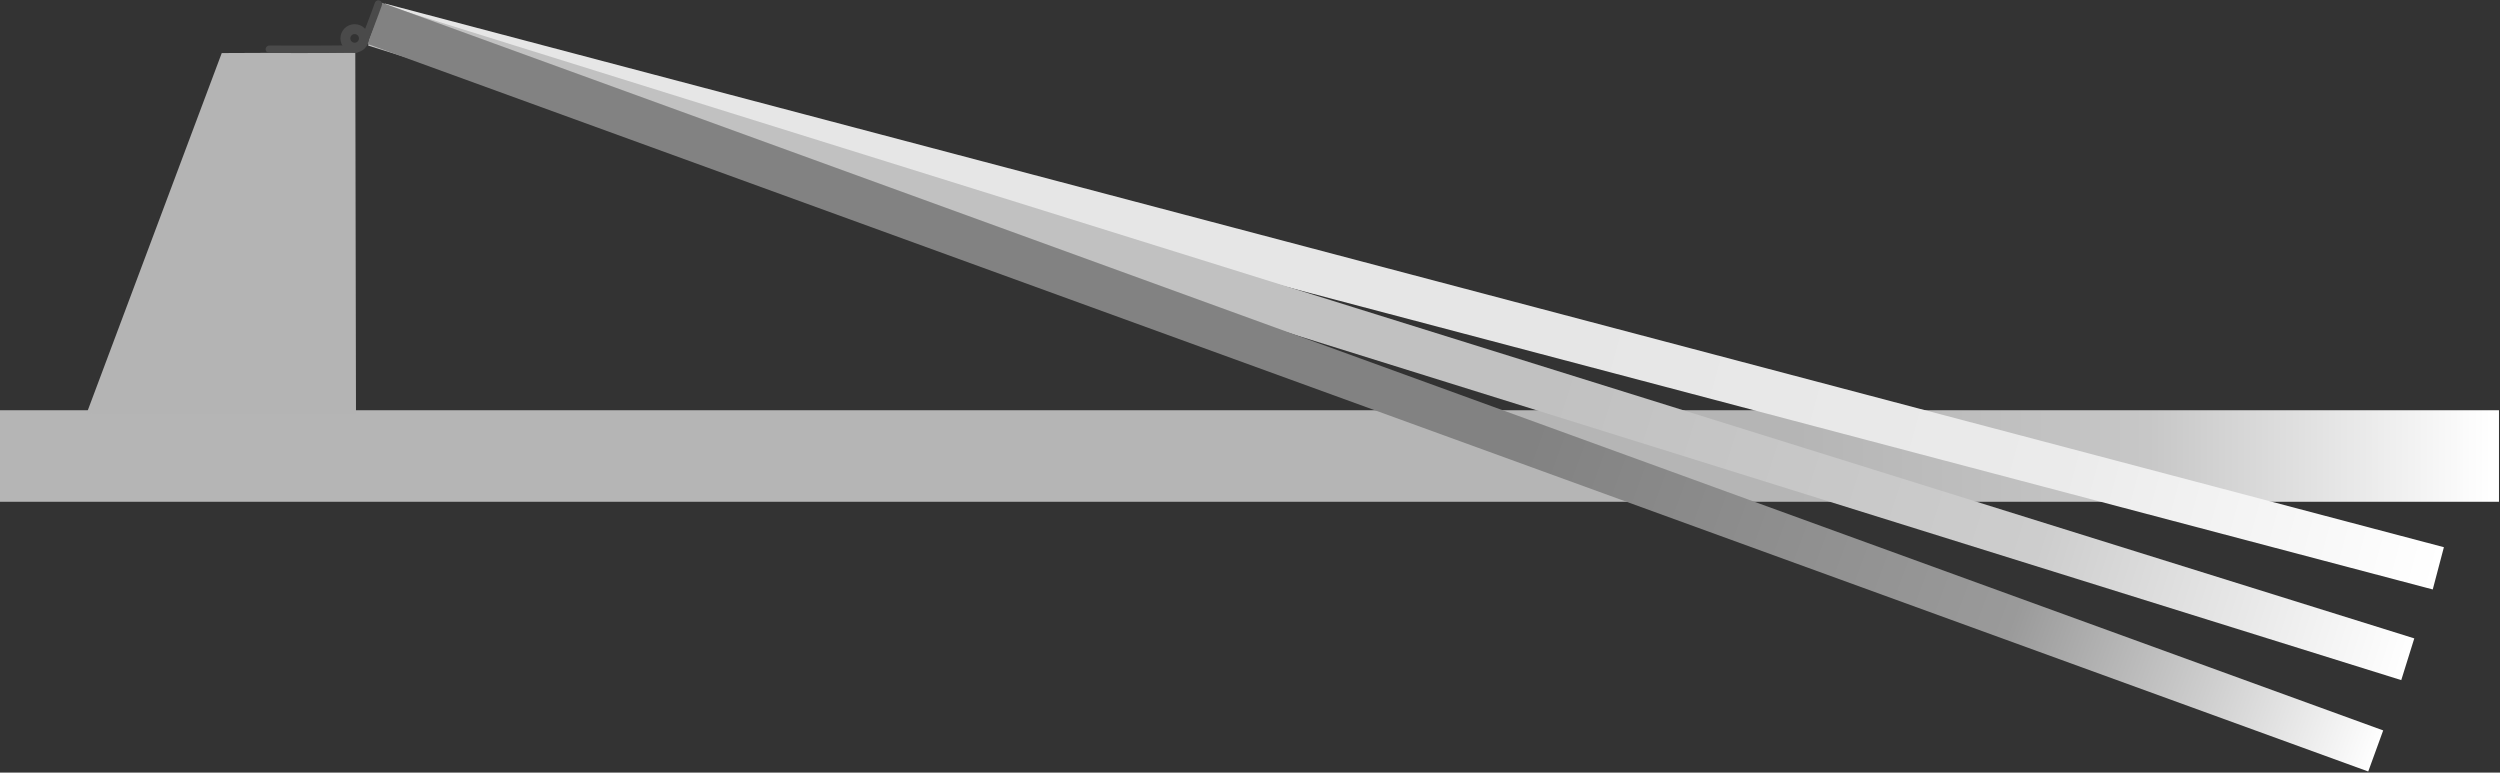
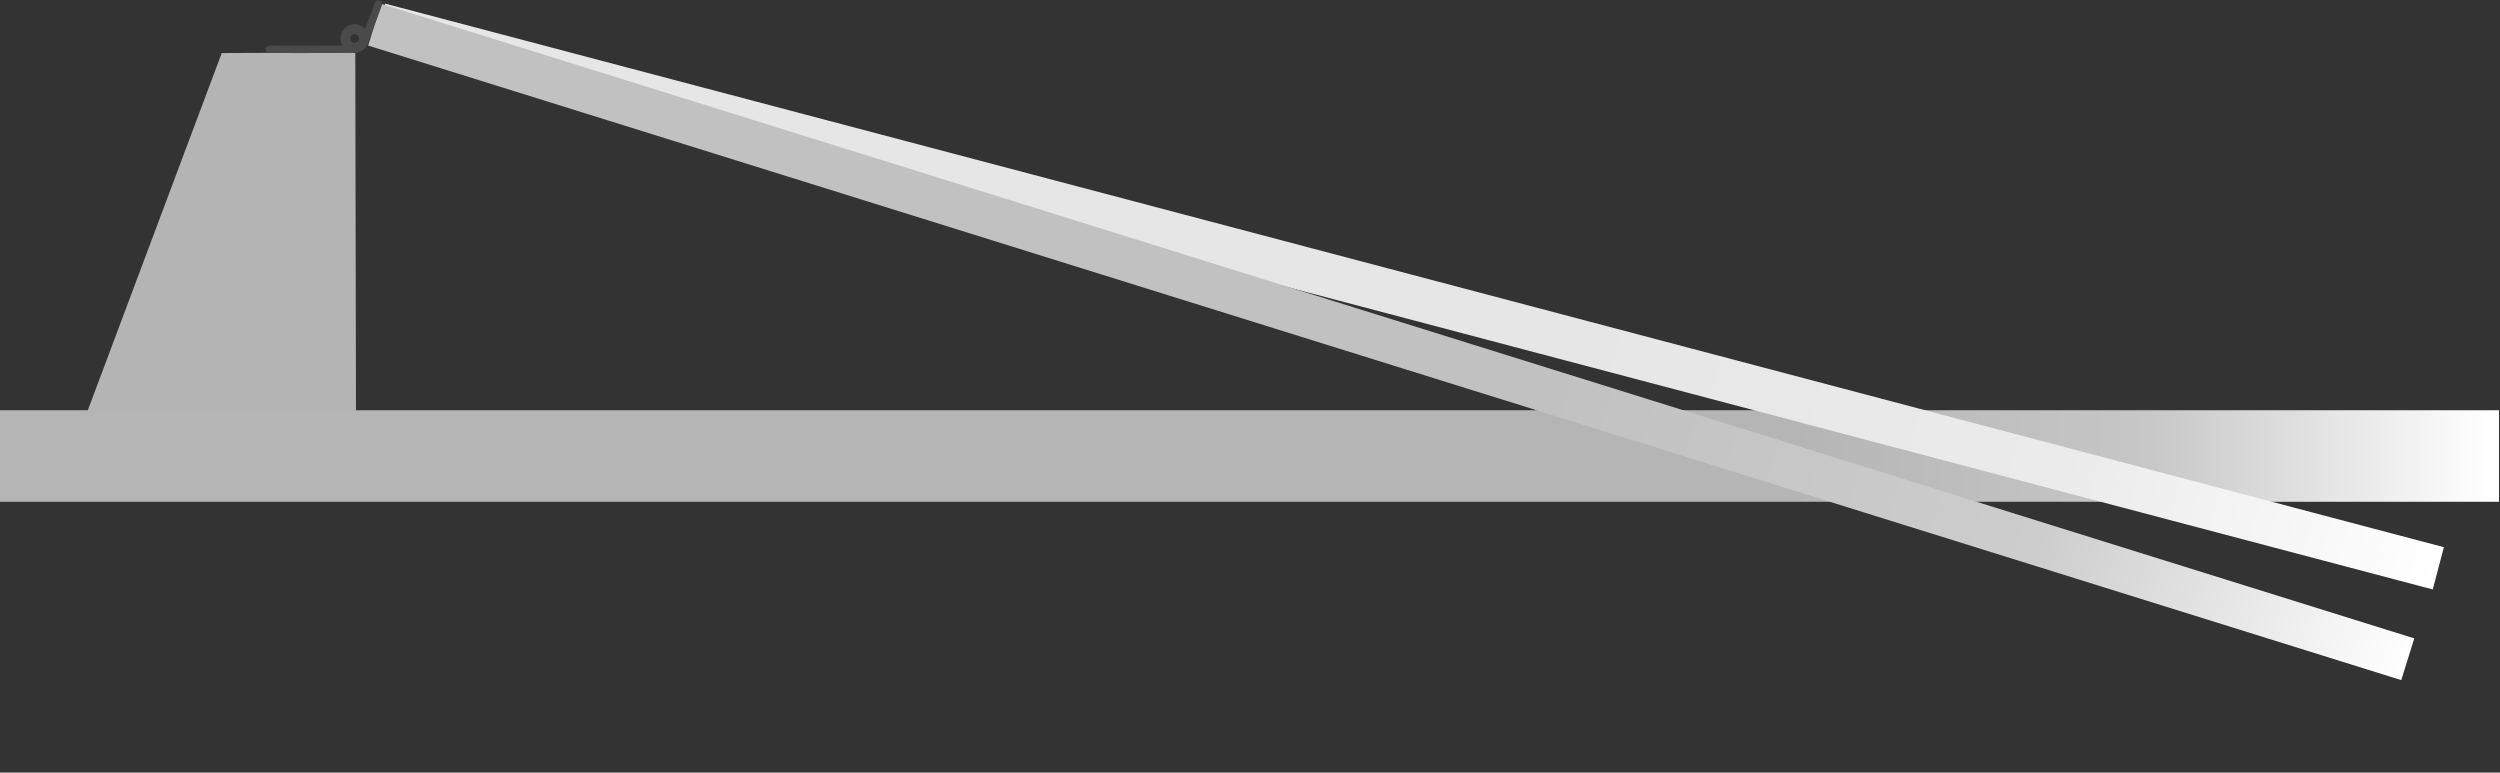
<svg xmlns="http://www.w3.org/2000/svg" width="100%" height="100%" viewBox="0 0 2100 649" version="1.1" xml:space="preserve" style="fill-rule:evenodd;clip-rule:evenodd;stroke-linecap:round;stroke-linejoin:round;stroke-miterlimit:1.5;">
  <rect x="0" y="0" width="2100" height="649" fill="#333333" stroke="none" />
  <g transform="matrix(1,0,0,1,-301.326,-255.493)">
    <g transform="matrix(1.401,0,0,1,-120.881,0)">
      <rect x="301.326" y="600.092" width="1498.35" height="76.887" style="fill:url(#_Linear1);" />
    </g>
    <path d="M600.355,603.216L599.772,299.594L487.588,300.064L374.01,602.997L600.355,603.216Z" style="fill:rgb(180,180,180);" />
    <g transform="matrix(1,0,0,1,-9.673,9.321)">
      <g transform="matrix(1.924,0.508,-0.255,0.967,-472.146,-238.609)">
        <rect x="600.237" y="189.129" width="898.852" height="36.707" style="fill:url(#_Linear2);" />
      </g>
    </g>
    <g transform="matrix(1,0,0,1,-9.673,9.321)">
      <g transform="matrix(1.9,0.593,-0.298,0.955,-452.914,-287.16)">
        <rect x="600.237" y="189.129" width="898.852" height="36.707" style="fill:url(#_Linear3);" />
      </g>
    </g>
    <g transform="matrix(1,0,0,1,-9.673,9.321)">
      <g transform="matrix(1.87,0.68,-0.342,0.94,-425.739,-337.442)">
-         <rect x="600.237" y="189.129" width="898.852" height="36.707" style="fill:url(#_Linear4);" />
-       </g>
+         </g>
    </g>
    <g transform="matrix(0.442,0,0,0.442,342.965,164.164)">
      <circle cx="579.774" cy="279.583" r="17.609" style="fill:none;stroke:rgb(74,74,74);stroke-width:18.83px;" />
    </g>
    <path d="M527.591,296.864C527.591,296.864 567.848,297.126 600.351,296.661" style="fill:none;stroke:rgb(74,74,74);stroke-width:6.25px;" />
    <g transform="matrix(0.933,0.361,-0.361,0.933,143.052,-196.425)">
      <path d="M608.347,286.537C608.432,263.797 608.086,252.739 608.086,252.739" style="fill:none;stroke:rgb(74,74,74);stroke-width:6.25px;" />
    </g>
  </g>
  <defs>
    <linearGradient id="_Linear1" x1="0" y1="0" x2="1" y2="0" gradientUnits="userSpaceOnUse" gradientTransform="matrix(-416.153,-1.205,0.86,-583.098,1791.49,637.205)">
      <stop offset="0" style="stop-color:white;stop-opacity:1" />
      <stop offset="0.49" style="stop-color:rgb(199,199,199);stop-opacity:1" />
      <stop offset="1" style="stop-color:rgb(181,181,181);stop-opacity:1" />
    </linearGradient>
    <linearGradient id="_Linear2" x1="0" y1="0" x2="1" y2="0" gradientUnits="userSpaceOnUse" gradientTransform="matrix(-380.483,0.077,-0.039,-757.172,1498.61,204.664)">
      <stop offset="0" style="stop-color:white;stop-opacity:1" />
      <stop offset="0.2" style="stop-color:rgb(245,245,245);stop-opacity:1" />
      <stop offset="0.43" style="stop-color:rgb(235,235,235);stop-opacity:1" />
      <stop offset="1" style="stop-color:rgb(230,230,230);stop-opacity:1" />
    </linearGradient>
    <linearGradient id="_Linear3" x1="0" y1="0" x2="1" y2="0" gradientUnits="userSpaceOnUse" gradientTransform="matrix(-380.483,0.077,-0.039,-757.172,1498.61,204.664)">
      <stop offset="0" style="stop-color:white;stop-opacity:1" />
      <stop offset="0.2" style="stop-color:rgb(231,231,231);stop-opacity:1" />
      <stop offset="0.43" style="stop-color:rgb(205,205,205);stop-opacity:1" />
      <stop offset="1" style="stop-color:rgb(193,193,193);stop-opacity:1" />
    </linearGradient>
    <linearGradient id="_Linear4" x1="0" y1="0" x2="1" y2="0" gradientUnits="userSpaceOnUse" gradientTransform="matrix(-380.483,0.077,-0.039,-757.172,1498.61,204.664)">
      <stop offset="0" style="stop-color:white;stop-opacity:1" />
      <stop offset="0.2" style="stop-color:rgb(206,206,206);stop-opacity:1" />
      <stop offset="0.43" style="stop-color:rgb(154,154,154);stop-opacity:1" />
      <stop offset="1" style="stop-color:rgb(130,130,130);stop-opacity:1" />
    </linearGradient>
  </defs>
</svg>